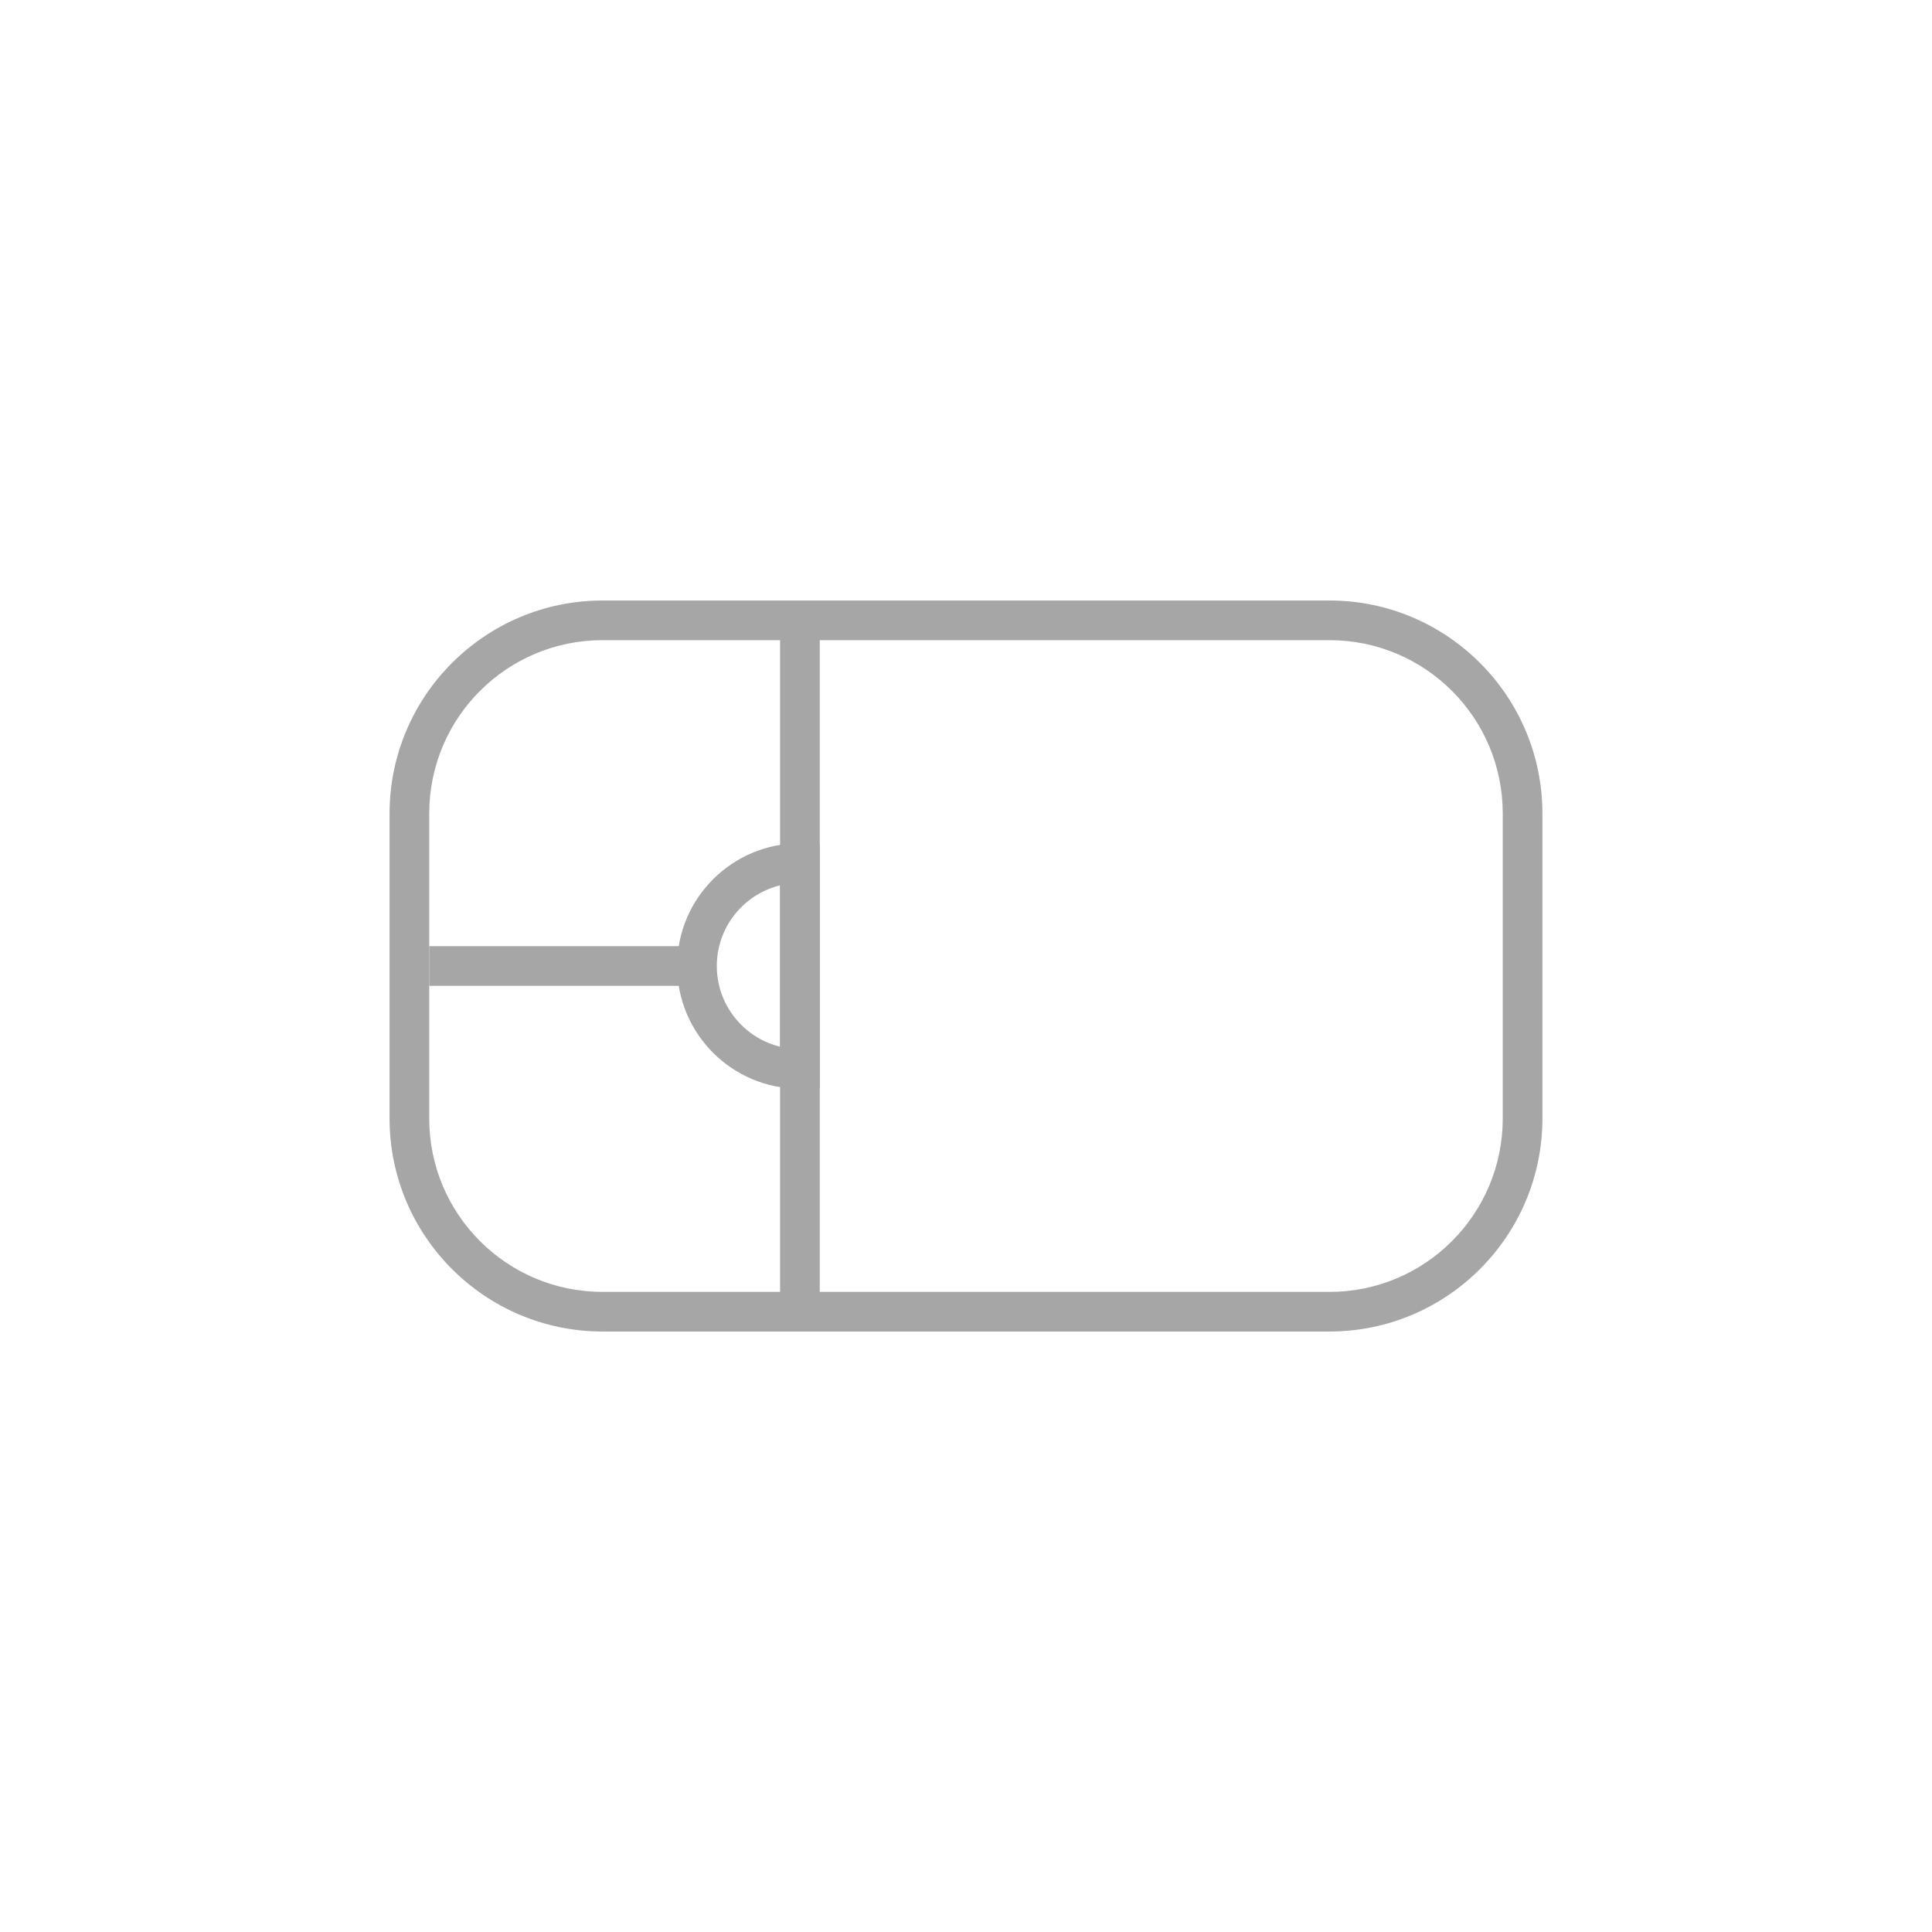
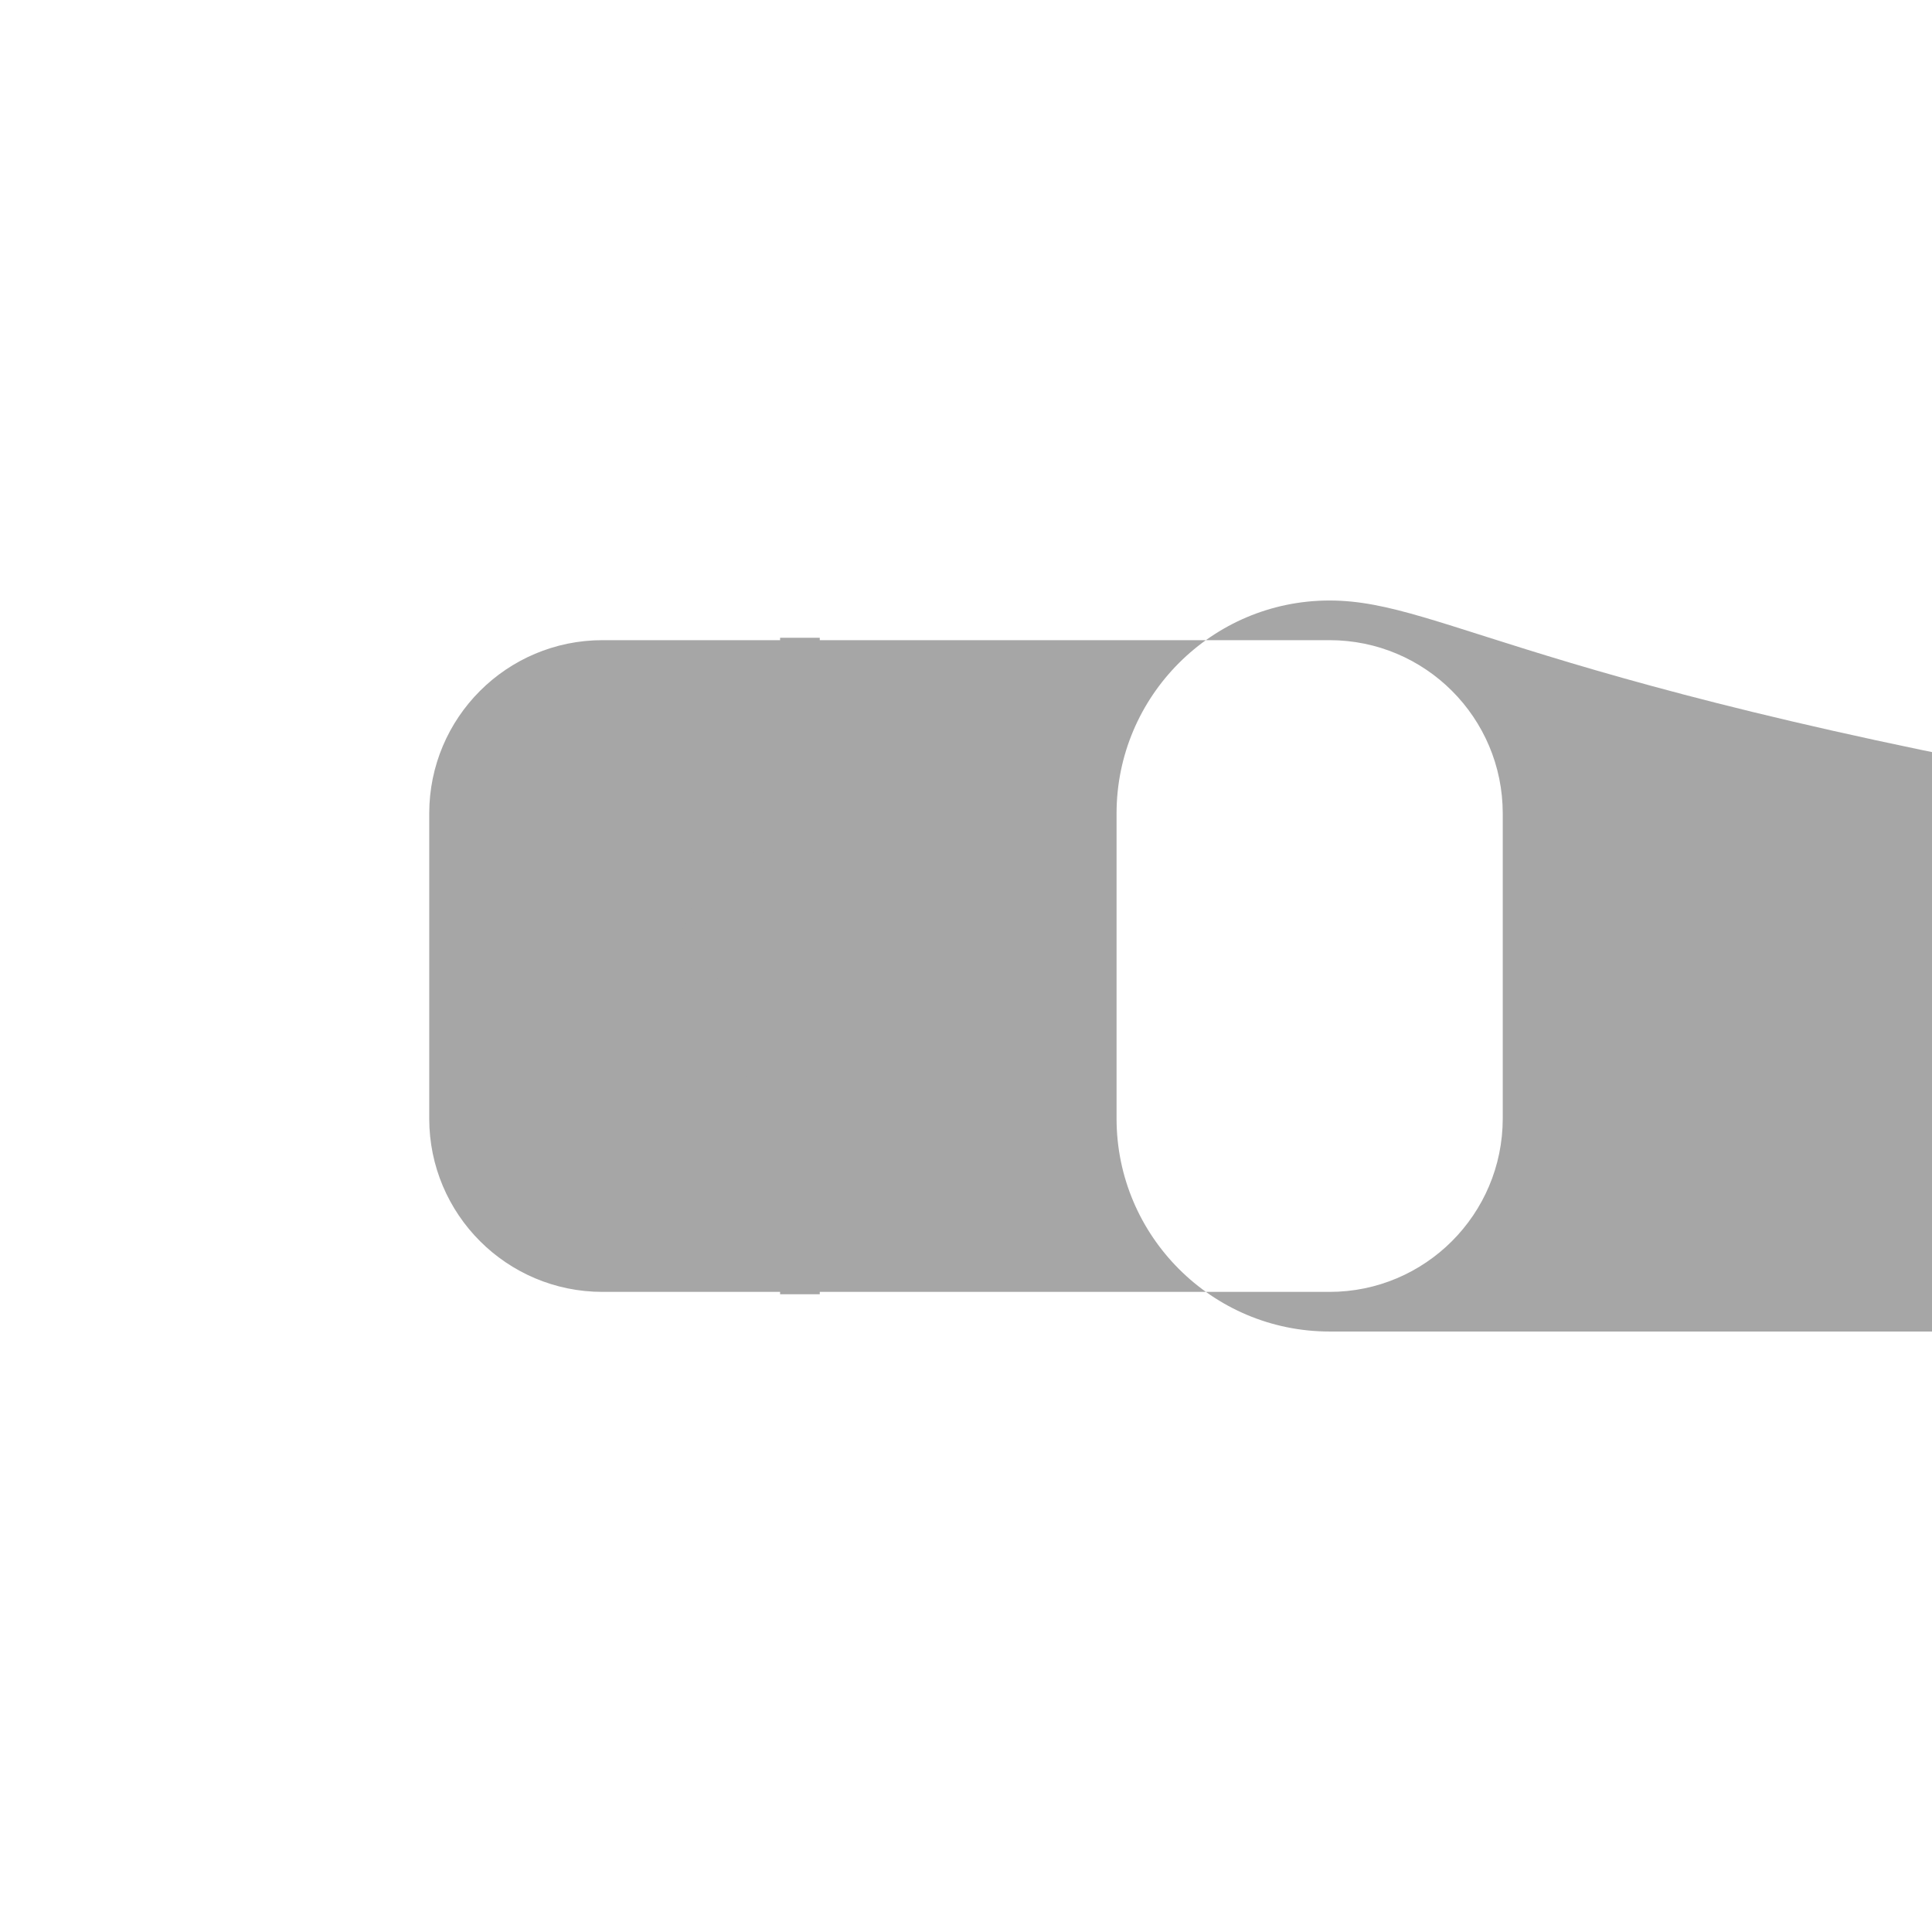
<svg xmlns="http://www.w3.org/2000/svg" version="1.1" id="Ebene_1" x="0px" y="0px" width="100px" height="100px" viewBox="0 0 100 100" enable-background="new 0 0 100 100" xml:space="preserve">
  <g id="aufteilung">
    <g>
      <g>
-         <path fill="#A6A6A6" d="M68.816,33.135c4.951,0,8.966,4.014,8.966,8.97v15.792c-0.003,4.955-4.017,8.971-8.966,8.971H31.187     c-4.956,0-8.97-4.016-8.97-8.971V42.105c0-4.956,4.014-8.97,8.97-8.97H68.816 M68.816,31.082H31.187     c-6.078,0-11.023,4.945-11.023,11.023v15.792c0,6.078,4.945,11.022,11.023,11.022h37.629c6.072,0,11.017-4.944,11.019-11.021     V42.105C79.835,36.027,74.893,31.082,68.816,31.082L68.816,31.082z" />
+         <path fill="#A6A6A6" d="M68.816,33.135c4.951,0,8.966,4.014,8.966,8.97v15.792c-0.003,4.955-4.017,8.971-8.966,8.971H31.187     c-4.956,0-8.97-4.016-8.97-8.971V42.105c0-4.956,4.014-8.97,8.97-8.97H68.816 M68.816,31.082c-6.078,0-11.023,4.945-11.023,11.023v15.792c0,6.078,4.945,11.022,11.023,11.022h37.629c6.072,0,11.017-4.944,11.019-11.021     V42.105C79.835,36.027,74.893,31.082,68.816,31.082L68.816,31.082z" />
      </g>
    </g>
    <polyline fill="none" stroke="#A6A6A6" stroke-width="2.053" stroke-miterlimit="10" points="41.404,33.011 41.404,45.967    41.404,66.99  " />
    <path fill="none" stroke="#A6A6A6" stroke-width="2.053" stroke-miterlimit="10" d="M41.404,50c0,2.943,0,5.327,0,5.327   c-2.943,0-5.329-2.384-5.329-5.327c0-2.94,2.386-5.325,5.329-5.325C41.404,44.675,41.404,47.06,41.404,50z" />
-     <line fill="none" stroke="#A6A6A6" stroke-width="2.053" stroke-miterlimit="10" x1="36.075" y1="50" x2="22.217" y2="50" />
  </g>
</svg>